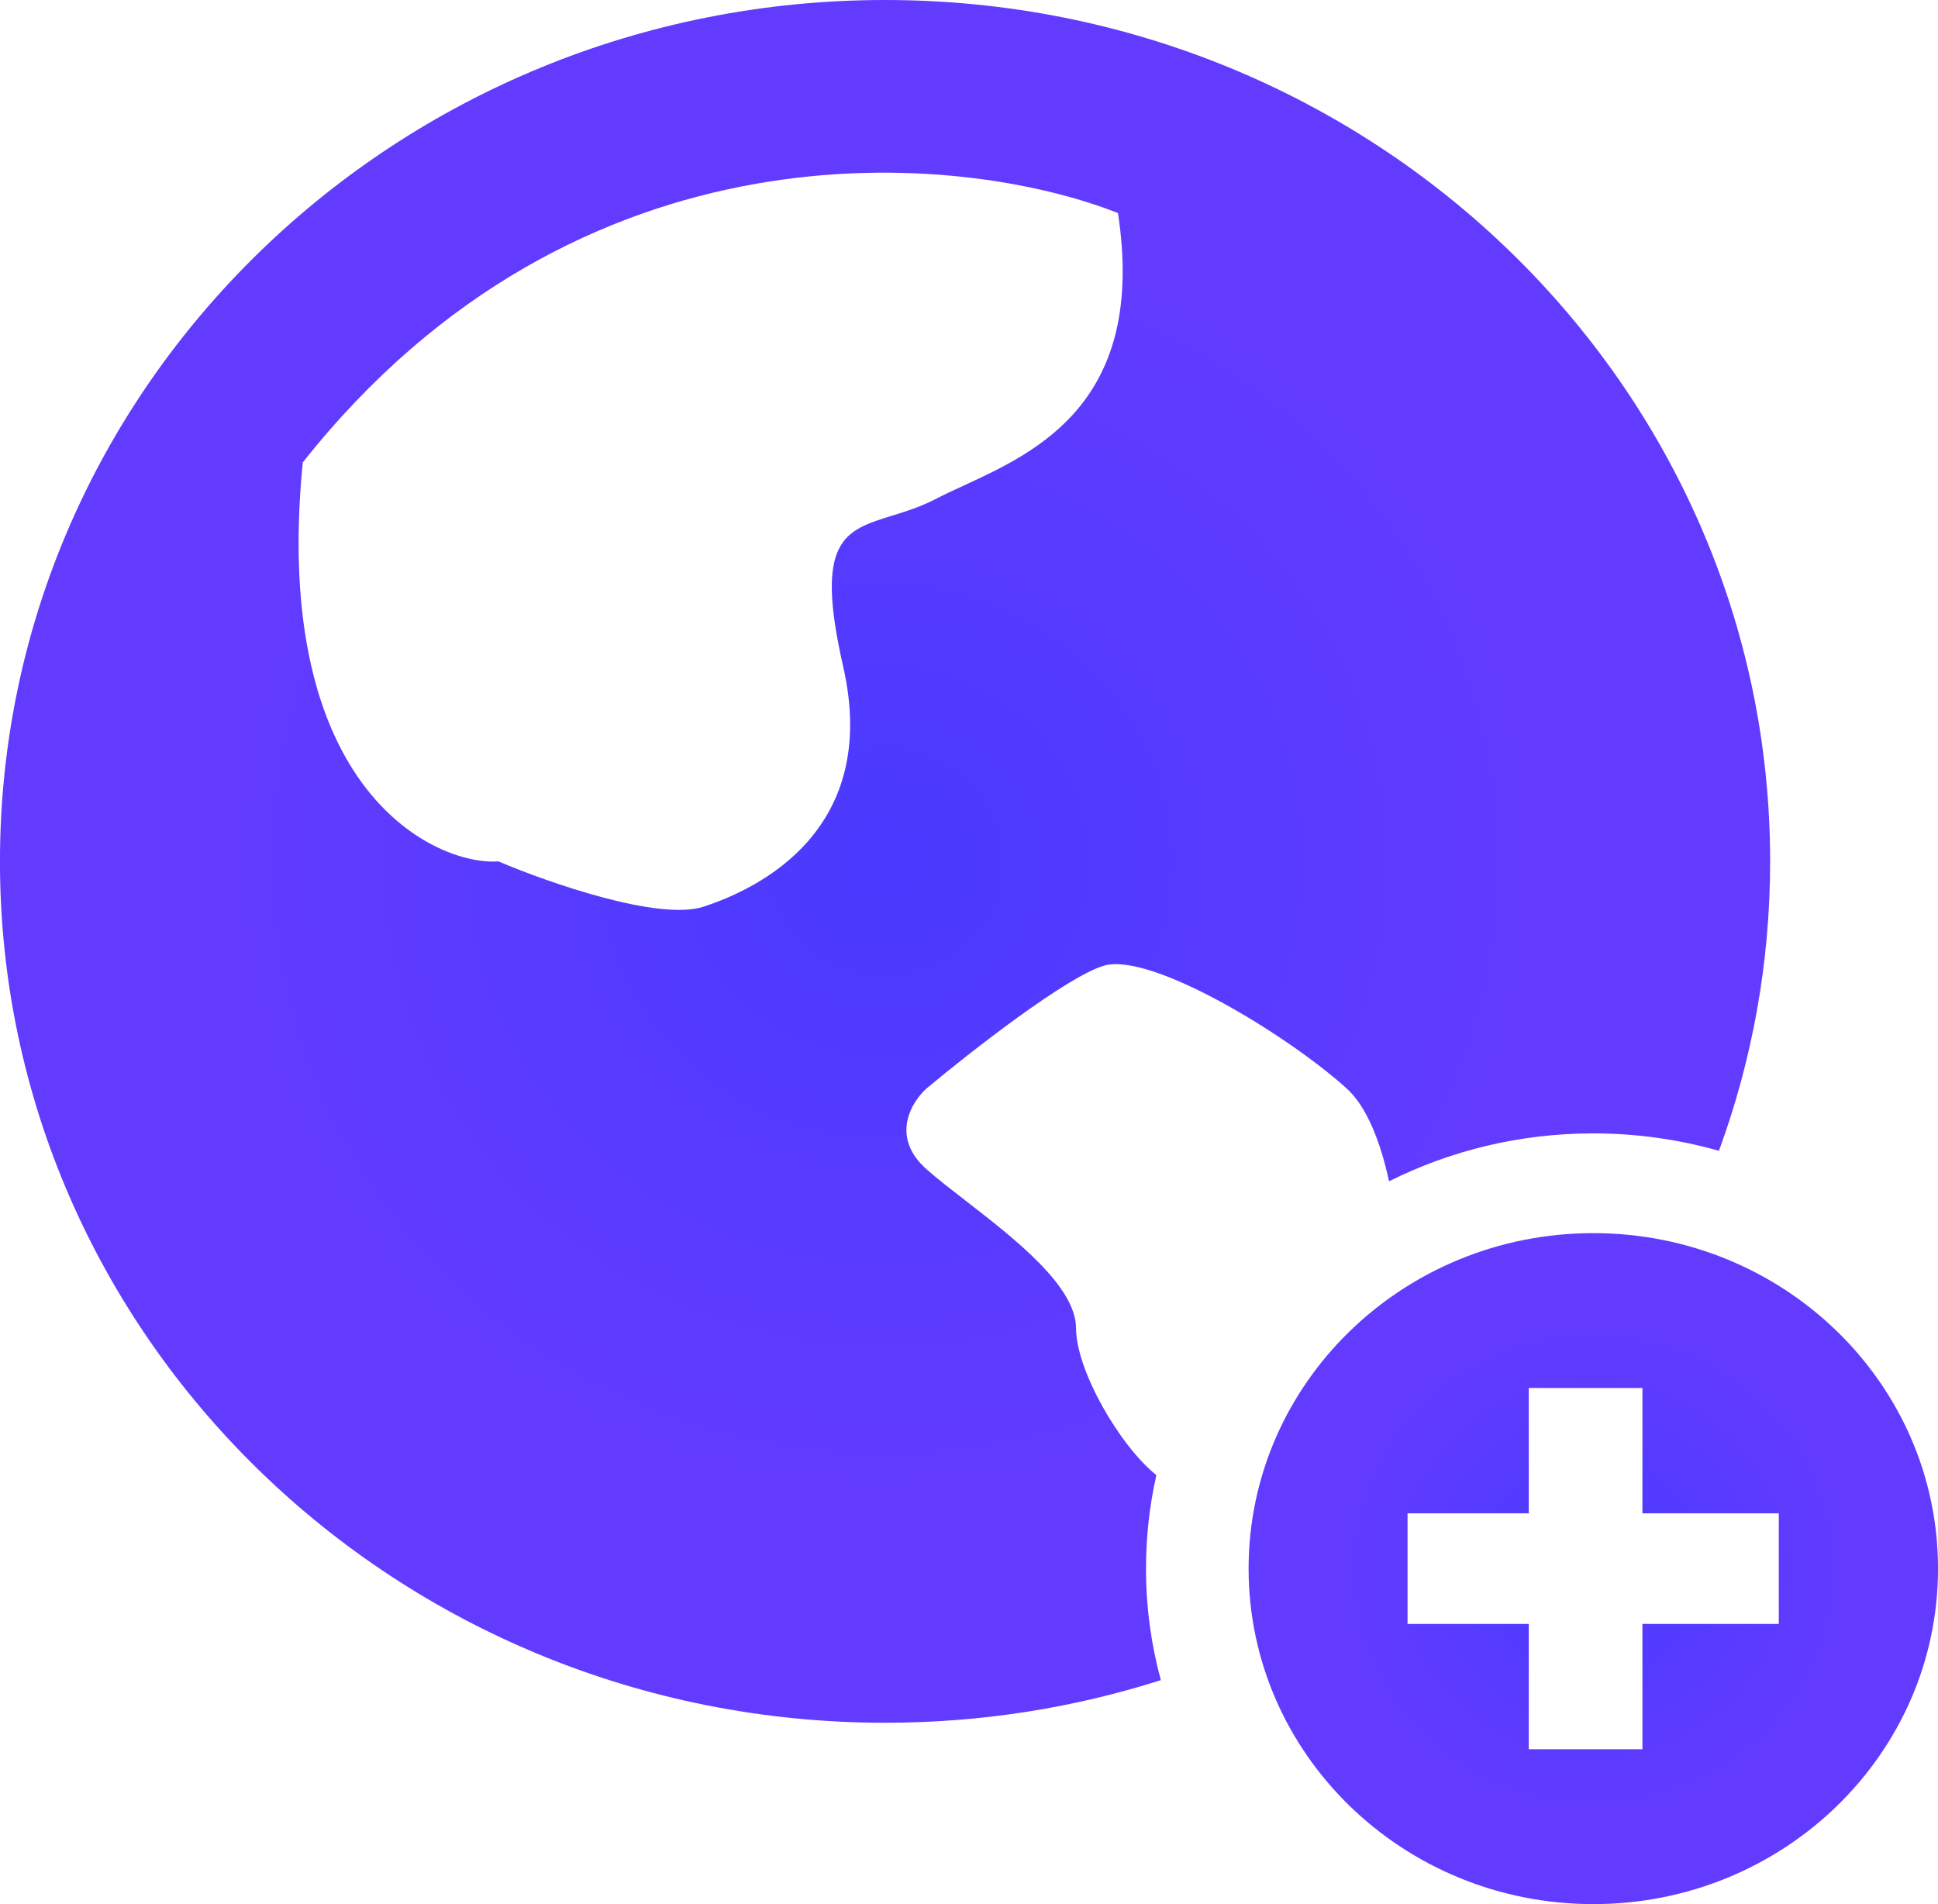
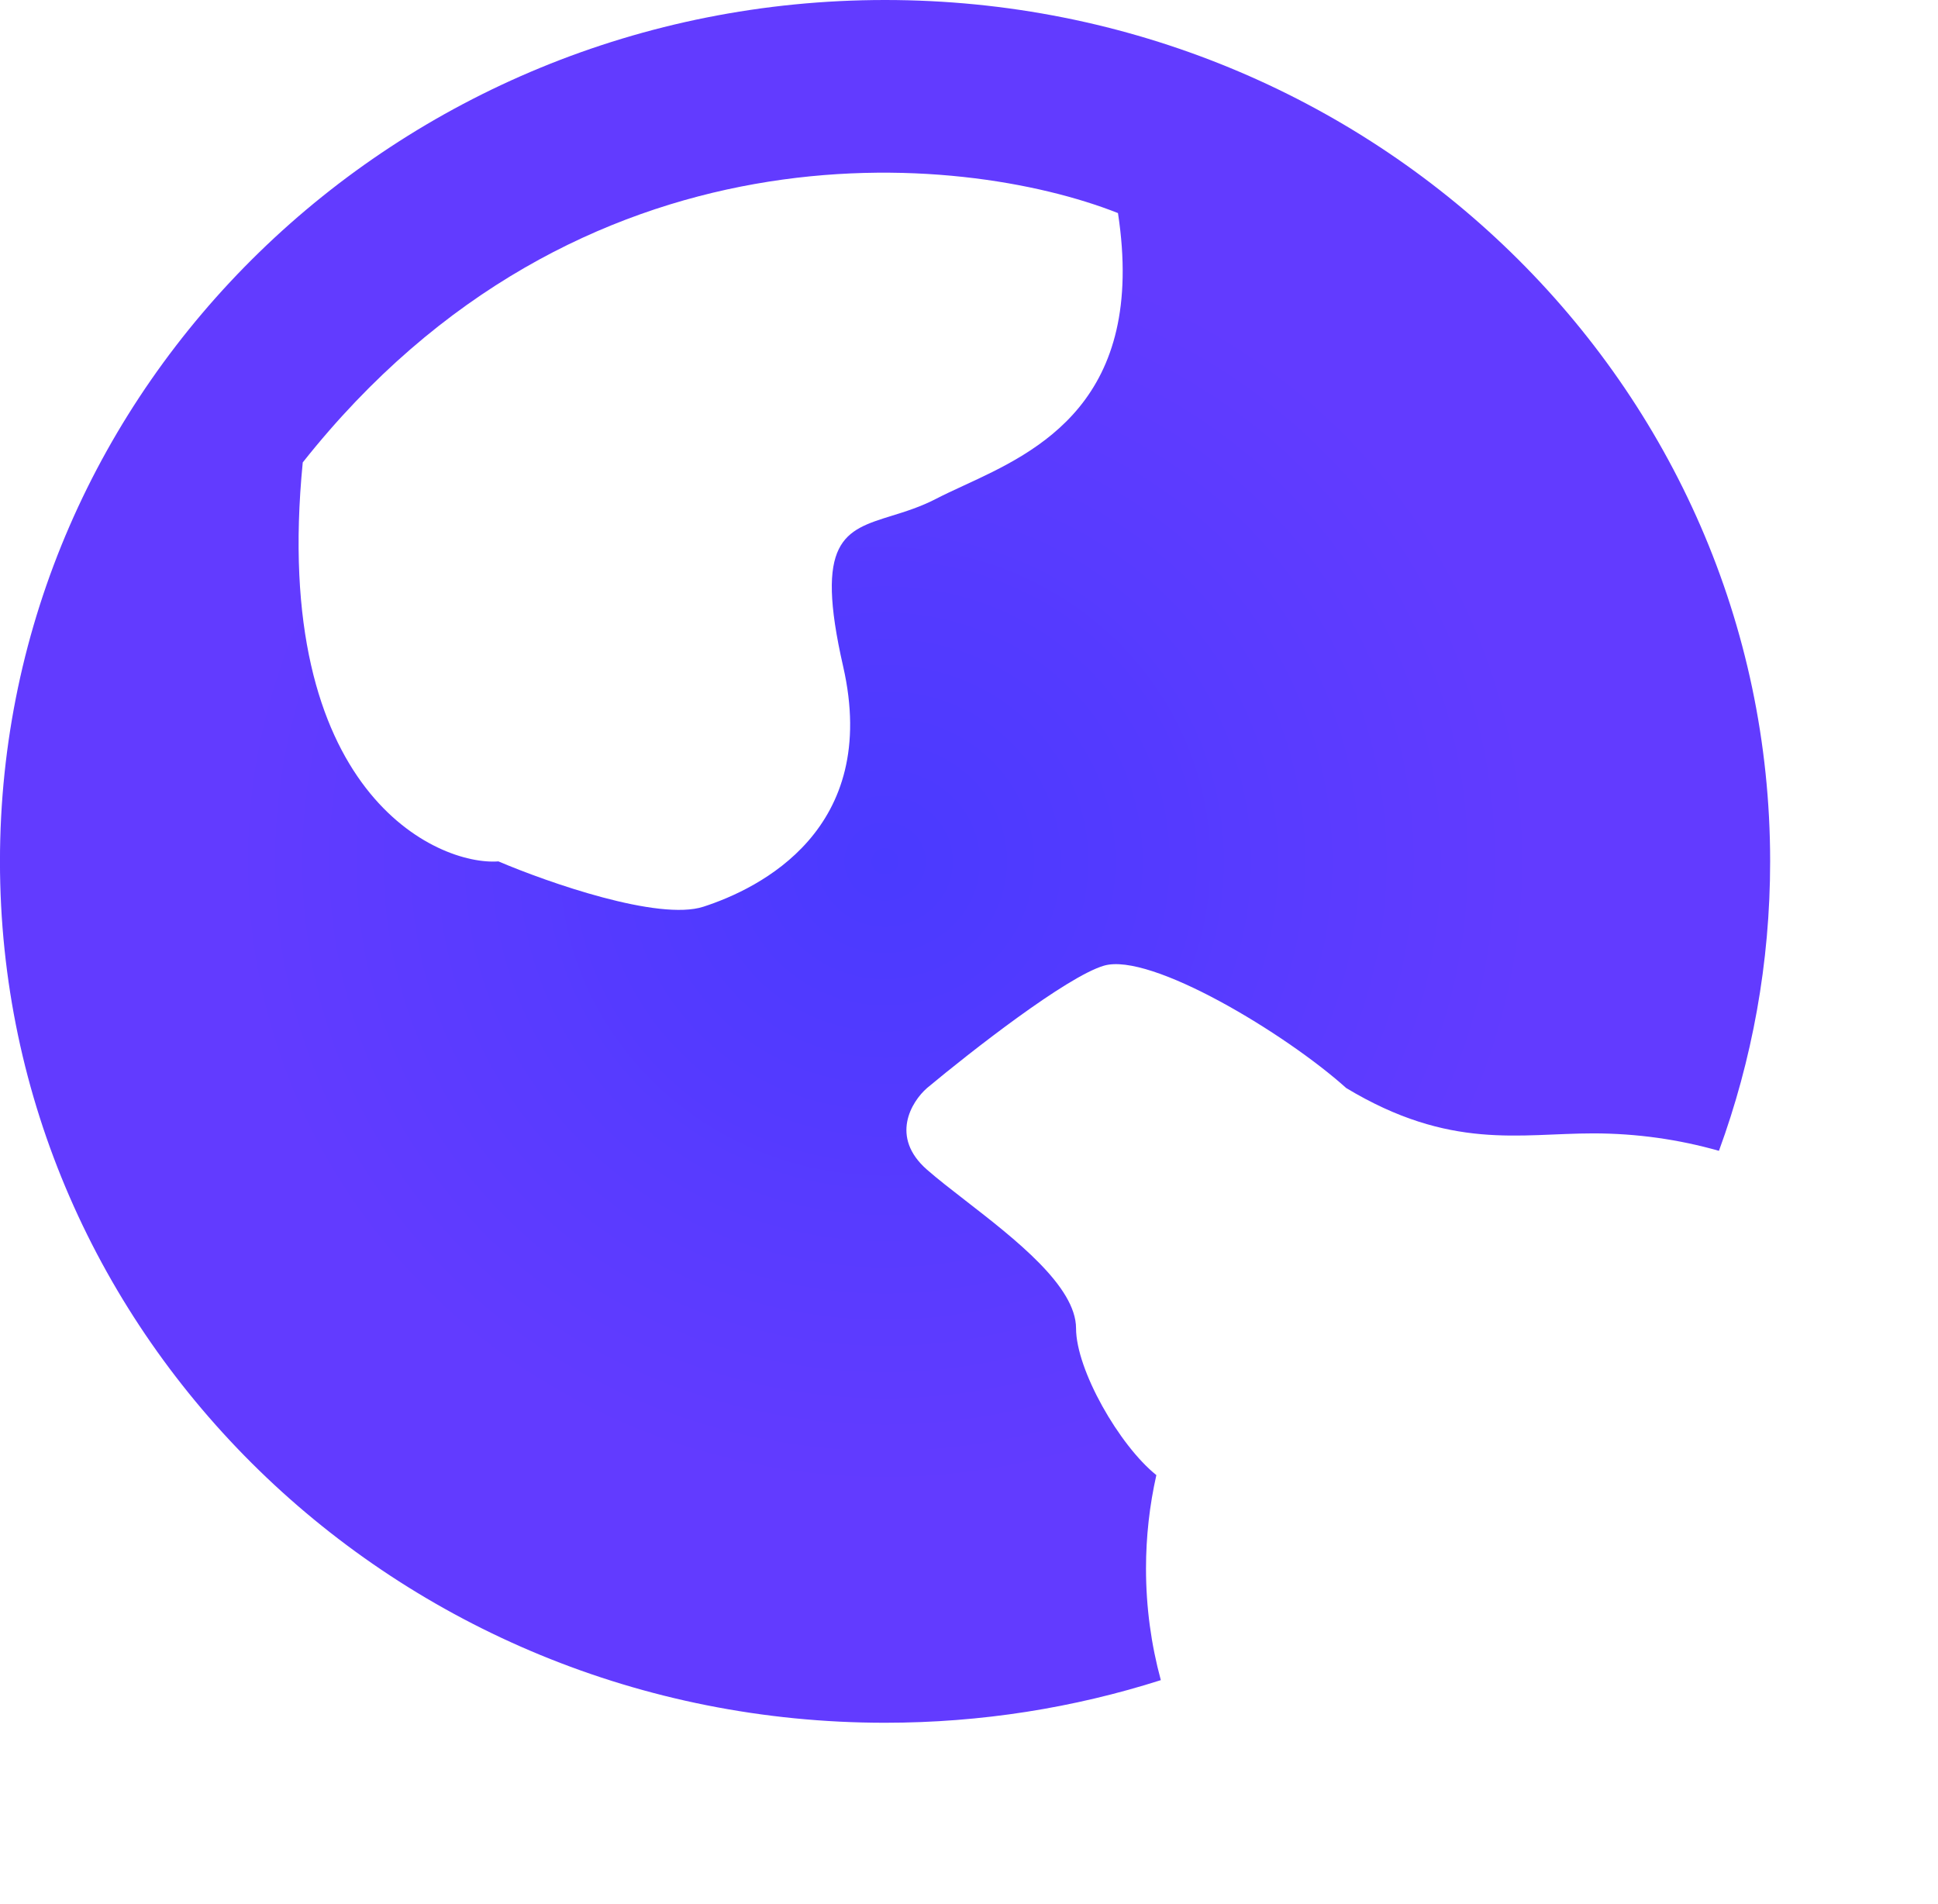
<svg xmlns="http://www.w3.org/2000/svg" width="114" height="112" viewBox="0 0 114 112" fill="none">
-   <path fill-rule="evenodd" clip-rule="evenodd" d="M93.725 112C104.924 112 114.002 103.165 114.002 92.267C114.002 81.368 104.924 72.533 93.725 72.533C82.526 72.533 73.447 81.368 73.447 92.267C73.447 103.165 82.526 112 93.725 112ZM89.928 81.641H96.613V89.014H104.635V95.519H96.613V102.892H89.928V95.519H82.797V89.014H89.928V81.641Z" fill="url(#paint0_angular_46_527)" />
-   <path fill-rule="evenodd" clip-rule="evenodd" d="M101.114 67.692C103.064 62.371 104.126 56.639 104.126 50.667C104.126 22.684 80.816 0 52.062 0C23.308 0 -0.002 22.684 -0.002 50.667C-0.002 78.649 23.308 101.333 52.062 101.333C57.726 101.333 63.179 100.453 68.284 98.826C67.715 96.732 67.412 94.534 67.412 92.266C67.412 90.378 67.622 88.537 68.021 86.766C65.84 85.019 63.297 80.571 63.297 78.134C63.297 75.66 59.694 72.867 56.793 70.618C55.942 69.958 55.151 69.345 54.529 68.8C52.337 66.88 53.615 64.8 54.529 64C57.086 61.867 62.749 57.44 64.942 56.8C67.682 56 75.628 60.8 79.191 64C80.411 65.096 81.206 67.177 81.709 69.484C85.309 67.683 89.391 66.666 93.718 66.666C96.286 66.666 98.768 67.024 101.114 67.692ZM65.763 12.533C56.538 8.889 34.031 6.72 17.809 27.2C15.892 46.667 25.756 50.933 29.318 50.667C32.242 51.911 38.746 54.187 41.377 53.333C44.665 52.267 51.789 48.8 49.597 39.2C47.897 31.753 49.659 31.206 52.454 30.339C53.262 30.089 54.156 29.812 55.078 29.333C55.56 29.083 56.103 28.832 56.682 28.565C61.038 26.556 67.455 23.596 65.763 12.533Z" fill="url(#paint1_angular_46_527)" />
+   <path fill-rule="evenodd" clip-rule="evenodd" d="M101.114 67.692C103.064 62.371 104.126 56.639 104.126 50.667C104.126 22.684 80.816 0 52.062 0C23.308 0 -0.002 22.684 -0.002 50.667C-0.002 78.649 23.308 101.333 52.062 101.333C57.726 101.333 63.179 100.453 68.284 98.826C67.715 96.732 67.412 94.534 67.412 92.266C67.412 90.378 67.622 88.537 68.021 86.766C65.84 85.019 63.297 80.571 63.297 78.134C63.297 75.66 59.694 72.867 56.793 70.618C55.942 69.958 55.151 69.345 54.529 68.8C52.337 66.88 53.615 64.8 54.529 64C57.086 61.867 62.749 57.44 64.942 56.8C67.682 56 75.628 60.8 79.191 64C85.309 67.683 89.391 66.666 93.718 66.666C96.286 66.666 98.768 67.024 101.114 67.692ZM65.763 12.533C56.538 8.889 34.031 6.72 17.809 27.2C15.892 46.667 25.756 50.933 29.318 50.667C32.242 51.911 38.746 54.187 41.377 53.333C44.665 52.267 51.789 48.8 49.597 39.2C47.897 31.753 49.659 31.206 52.454 30.339C53.262 30.089 54.156 29.812 55.078 29.333C55.56 29.083 56.103 28.832 56.682 28.565C61.038 26.556 67.455 23.596 65.763 12.533Z" fill="url(#paint1_angular_46_527)" />
  <defs>
    <radialGradient id="paint0_angular_46_527" cx="0" cy="0" r="1" gradientUnits="userSpaceOnUse" gradientTransform="translate(93.725 92.267) rotate(90) scale(19.733 20.278)">
      <stop stop-color="#4A3AFF" />
      <stop offset="0.73" stop-color="#623BFF" />
    </radialGradient>
    <radialGradient id="paint1_angular_46_527" cx="0" cy="0" r="1" gradientUnits="userSpaceOnUse" gradientTransform="translate(52.062 50.667) rotate(90) scale(50.667 52.064)">
      <stop stop-color="#4A3AFF" />
      <stop offset="0.73" stop-color="#623BFF" />
    </radialGradient>
  </defs>
</svg>